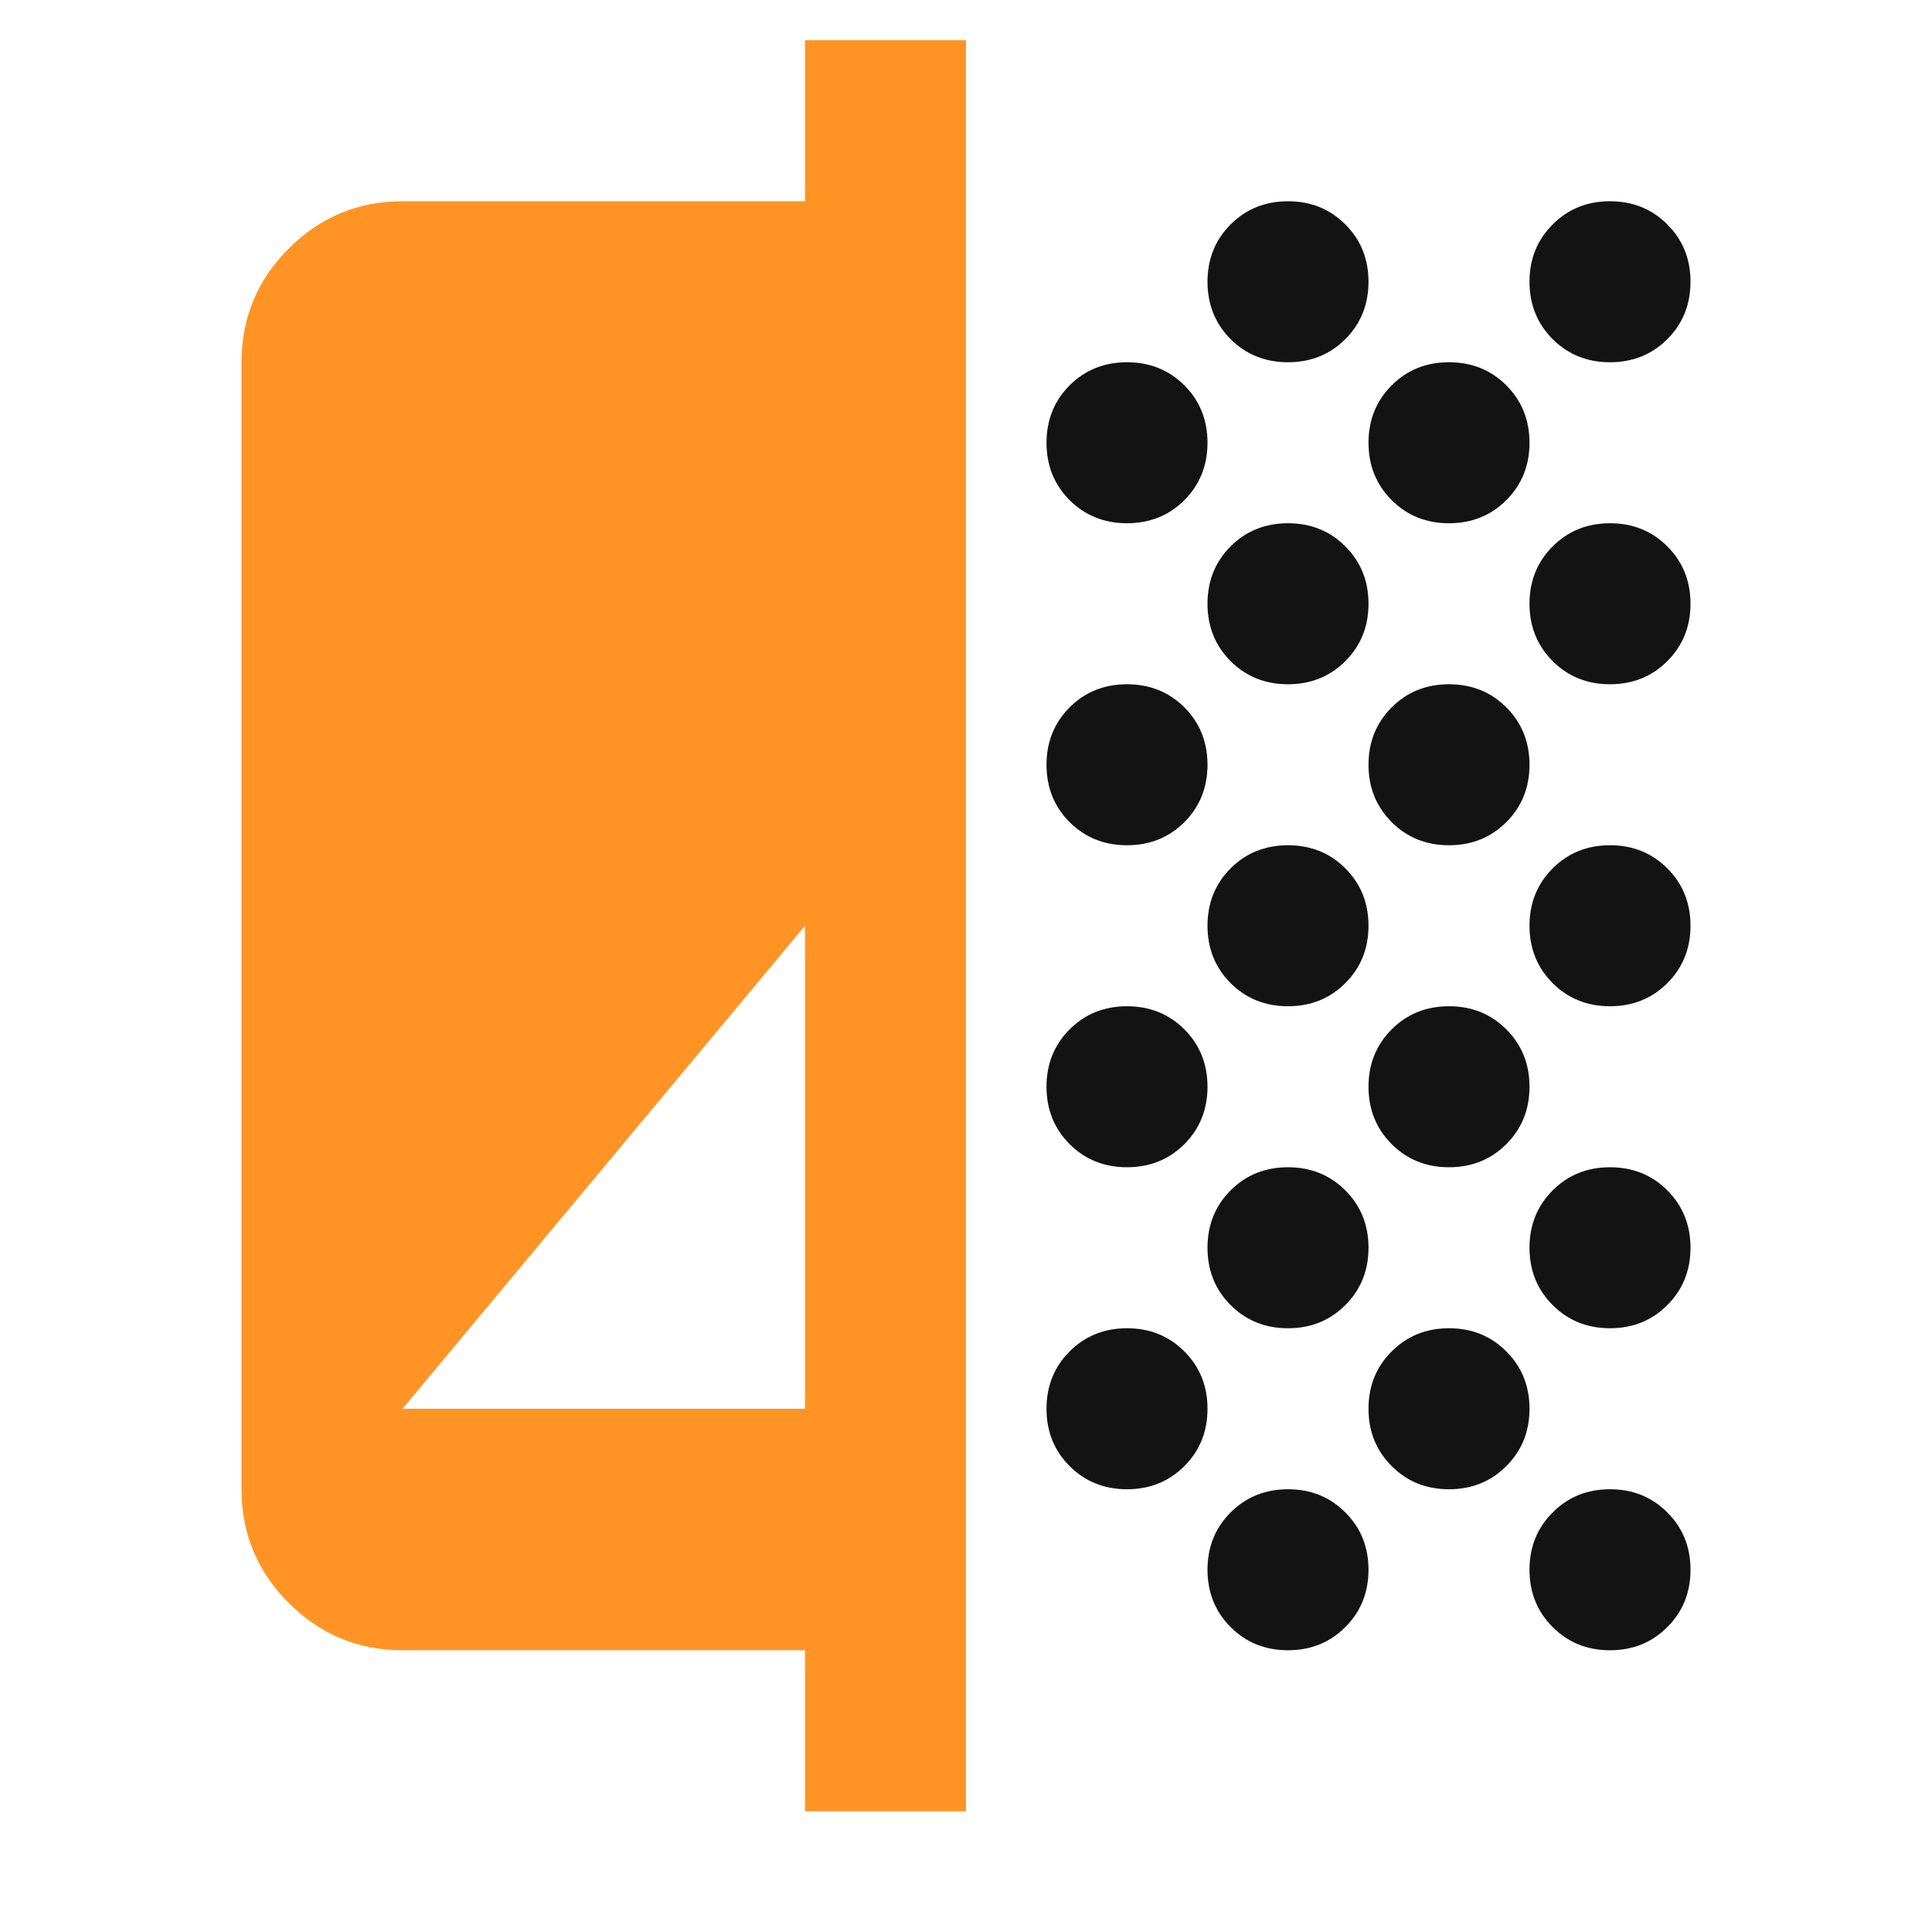
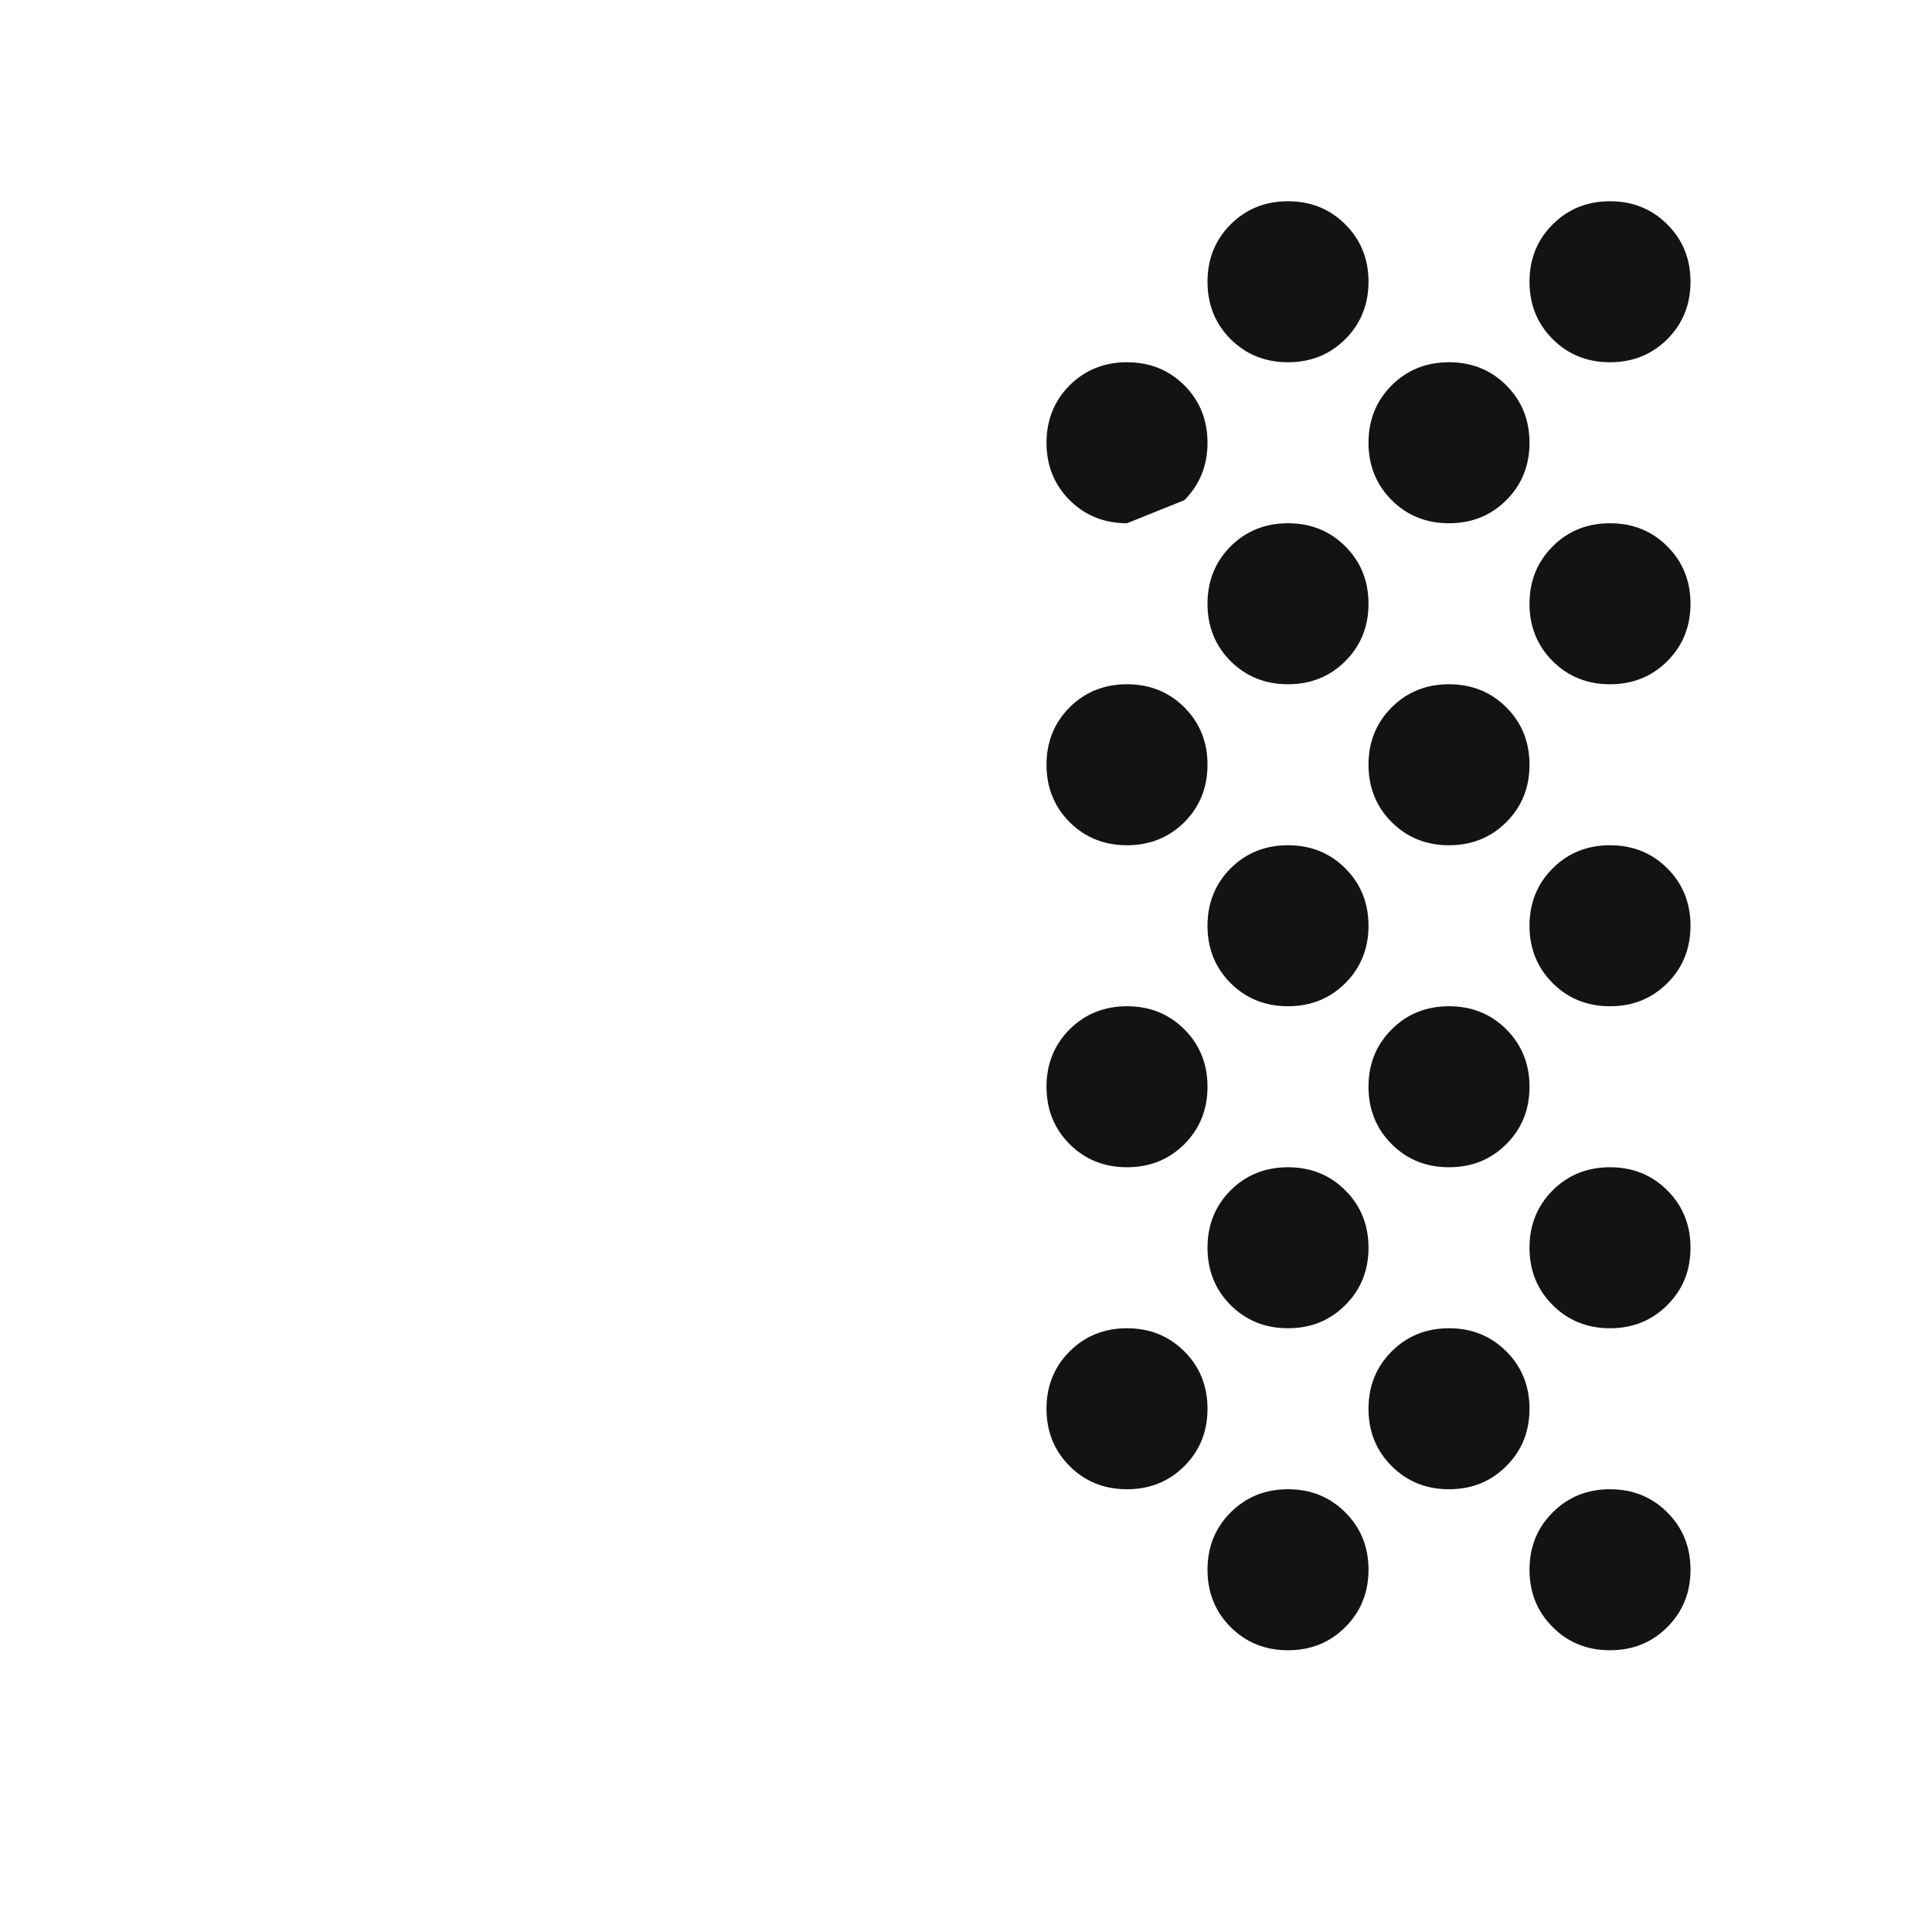
<svg xmlns="http://www.w3.org/2000/svg" width="24" height="24" viewBox="0 0 24 24" fill="none">
  <mask id="mask0_5583_40050" style="mask-type:alpha" maskUnits="userSpaceOnUse" x="0" y="0" width="24" height="25">
    <rect y="0.286" width="24" height="24" fill="#D9D9D9" />
  </mask>
  <g mask="url(#mask0_5583_40050)">
-     <path d="M14 18.5C13.717 18.5 13.479 18.404 13.287 18.212C13.096 18.021 13 17.783 13 17.5C13 17.217 13.096 16.979 13.287 16.788C13.479 16.596 13.717 16.5 14 16.5C14.283 16.5 14.521 16.596 14.713 16.788C14.904 16.979 15 17.217 15 17.5C15 17.783 14.904 18.021 14.713 18.212C14.521 18.404 14.283 18.5 14 18.5ZM14 14.5C13.717 14.5 13.479 14.404 13.287 14.213C13.096 14.021 13 13.783 13 13.5C13 13.217 13.096 12.979 13.287 12.787C13.479 12.596 13.717 12.5 14 12.5C14.283 12.5 14.521 12.596 14.713 12.787C14.904 12.979 15 13.217 15 13.5C15 13.783 14.904 14.021 14.713 14.213C14.521 14.404 14.283 14.5 14 14.5ZM14 10.5C13.717 10.5 13.479 10.404 13.287 10.213C13.096 10.021 13 9.783 13 9.5C13 9.217 13.096 8.979 13.287 8.787C13.479 8.596 13.717 8.5 14 8.5C14.283 8.5 14.521 8.596 14.713 8.787C14.904 8.979 15 9.217 15 9.5C15 9.783 14.904 10.021 14.713 10.213C14.521 10.404 14.283 10.5 14 10.5ZM14 6.5C13.717 6.5 13.479 6.404 13.287 6.213C13.096 6.021 13 5.783 13 5.5C13 5.217 13.096 4.979 13.287 4.787C13.479 4.596 13.717 4.5 14 4.5C14.283 4.5 14.521 4.596 14.713 4.787C14.904 4.979 15 5.217 15 5.5C15 5.783 14.904 6.021 14.713 6.213C14.521 6.404 14.283 6.5 14 6.5ZM16 20.5C15.717 20.5 15.479 20.404 15.287 20.212C15.096 20.021 15 19.783 15 19.5C15 19.217 15.096 18.979 15.287 18.788C15.479 18.596 15.717 18.5 16 18.5C16.283 18.5 16.521 18.596 16.712 18.788C16.904 18.979 17 19.217 17 19.5C17 19.783 16.904 20.021 16.712 20.212C16.521 20.404 16.283 20.5 16 20.5ZM16 16.5C15.717 16.5 15.479 16.404 15.287 16.212C15.096 16.021 15 15.783 15 15.5C15 15.217 15.096 14.979 15.287 14.787C15.479 14.596 15.717 14.5 16 14.5C16.283 14.5 16.521 14.596 16.712 14.787C16.904 14.979 17 15.217 17 15.5C17 15.783 16.904 16.021 16.712 16.212C16.521 16.404 16.283 16.5 16 16.5ZM16 12.5C15.717 12.5 15.479 12.404 15.287 12.213C15.096 12.021 15 11.783 15 11.5C15 11.217 15.096 10.979 15.287 10.787C15.479 10.596 15.717 10.5 16 10.5C16.283 10.5 16.521 10.596 16.712 10.787C16.904 10.979 17 11.217 17 11.5C17 11.783 16.904 12.021 16.712 12.213C16.521 12.404 16.283 12.5 16 12.5ZM16 8.5C15.717 8.5 15.479 8.404 15.287 8.213C15.096 8.021 15 7.783 15 7.5C15 7.217 15.096 6.979 15.287 6.787C15.479 6.596 15.717 6.5 16 6.5C16.283 6.5 16.521 6.596 16.712 6.787C16.904 6.979 17 7.217 17 7.5C17 7.783 16.904 8.021 16.712 8.213C16.521 8.404 16.283 8.5 16 8.5ZM16 4.5C15.717 4.5 15.479 4.404 15.287 4.213C15.096 4.021 15 3.783 15 3.5C15 3.217 15.096 2.979 15.287 2.788C15.479 2.596 15.717 2.5 16 2.5C16.283 2.5 16.521 2.596 16.712 2.788C16.904 2.979 17 3.217 17 3.5C17 3.783 16.904 4.021 16.712 4.213C16.521 4.404 16.283 4.5 16 4.5ZM18 18.5C17.717 18.5 17.479 18.404 17.288 18.212C17.096 18.021 17 17.783 17 17.5C17 17.217 17.096 16.979 17.288 16.788C17.479 16.596 17.717 16.5 18 16.5C18.283 16.5 18.521 16.596 18.712 16.788C18.904 16.979 19 17.217 19 17.5C19 17.783 18.904 18.021 18.712 18.212C18.521 18.404 18.283 18.5 18 18.5ZM18 14.5C17.717 14.5 17.479 14.404 17.288 14.213C17.096 14.021 17 13.783 17 13.5C17 13.217 17.096 12.979 17.288 12.787C17.479 12.596 17.717 12.5 18 12.5C18.283 12.5 18.521 12.596 18.712 12.787C18.904 12.979 19 13.217 19 13.5C19 13.783 18.904 14.021 18.712 14.213C18.521 14.404 18.283 14.5 18 14.5ZM18 10.5C17.717 10.5 17.479 10.404 17.288 10.213C17.096 10.021 17 9.783 17 9.5C17 9.217 17.096 8.979 17.288 8.787C17.479 8.596 17.717 8.5 18 8.5C18.283 8.5 18.521 8.596 18.712 8.787C18.904 8.979 19 9.217 19 9.5C19 9.783 18.904 10.021 18.712 10.213C18.521 10.404 18.283 10.5 18 10.5ZM18 6.5C17.717 6.5 17.479 6.404 17.288 6.213C17.096 6.021 17 5.783 17 5.5C17 5.217 17.096 4.979 17.288 4.787C17.479 4.596 17.717 4.5 18 4.5C18.283 4.5 18.521 4.596 18.712 4.787C18.904 4.979 19 5.217 19 5.5C19 5.783 18.904 6.021 18.712 6.213C18.521 6.404 18.283 6.5 18 6.5ZM20 20.5C19.717 20.5 19.479 20.404 19.288 20.212C19.096 20.021 19 19.783 19 19.5C19 19.217 19.096 18.979 19.288 18.788C19.479 18.596 19.717 18.5 20 18.5C20.283 18.5 20.521 18.596 20.712 18.788C20.904 18.979 21 19.217 21 19.5C21 19.783 20.904 20.021 20.712 20.212C20.521 20.404 20.283 20.5 20 20.5ZM20 16.5C19.717 16.5 19.479 16.404 19.288 16.212C19.096 16.021 19 15.783 19 15.5C19 15.217 19.096 14.979 19.288 14.787C19.479 14.596 19.717 14.5 20 14.5C20.283 14.5 20.521 14.596 20.712 14.787C20.904 14.979 21 15.217 21 15.5C21 15.783 20.904 16.021 20.712 16.212C20.521 16.404 20.283 16.5 20 16.5ZM20 12.5C19.717 12.5 19.479 12.404 19.288 12.213C19.096 12.021 19 11.783 19 11.5C19 11.217 19.096 10.979 19.288 10.787C19.479 10.596 19.717 10.5 20 10.5C20.283 10.5 20.521 10.596 20.712 10.787C20.904 10.979 21 11.217 21 11.5C21 11.783 20.904 12.021 20.712 12.213C20.521 12.404 20.283 12.5 20 12.5ZM20 8.5C19.717 8.5 19.479 8.404 19.288 8.213C19.096 8.021 19 7.783 19 7.5C19 7.217 19.096 6.979 19.288 6.787C19.479 6.596 19.717 6.5 20 6.5C20.283 6.5 20.521 6.596 20.712 6.787C20.904 6.979 21 7.217 21 7.5C21 7.783 20.904 8.021 20.712 8.213C20.521 8.404 20.283 8.5 20 8.5ZM20 4.5C19.717 4.5 19.479 4.404 19.288 4.213C19.096 4.021 19 3.783 19 3.5C19 3.217 19.096 2.979 19.288 2.788C19.479 2.596 19.717 2.5 20 2.5C20.283 2.5 20.521 2.596 20.712 2.788C20.904 2.979 21 3.217 21 3.5C21 3.783 20.904 4.021 20.712 4.213C20.521 4.404 20.283 4.5 20 4.5Z" fill="#131313" />
+     <path d="M14 18.5C13.717 18.5 13.479 18.404 13.287 18.212C13.096 18.021 13 17.783 13 17.5C13 17.217 13.096 16.979 13.287 16.788C13.479 16.596 13.717 16.5 14 16.5C14.283 16.5 14.521 16.596 14.713 16.788C14.904 16.979 15 17.217 15 17.5C15 17.783 14.904 18.021 14.713 18.212C14.521 18.404 14.283 18.5 14 18.5ZM14 14.5C13.717 14.5 13.479 14.404 13.287 14.213C13.096 14.021 13 13.783 13 13.5C13 13.217 13.096 12.979 13.287 12.787C13.479 12.596 13.717 12.5 14 12.5C14.283 12.5 14.521 12.596 14.713 12.787C14.904 12.979 15 13.217 15 13.5C15 13.783 14.904 14.021 14.713 14.213C14.521 14.404 14.283 14.5 14 14.5ZM14 10.5C13.717 10.5 13.479 10.404 13.287 10.213C13.096 10.021 13 9.783 13 9.5C13 9.217 13.096 8.979 13.287 8.787C13.479 8.596 13.717 8.5 14 8.5C14.283 8.5 14.521 8.596 14.713 8.787C14.904 8.979 15 9.217 15 9.5C15 9.783 14.904 10.021 14.713 10.213C14.521 10.404 14.283 10.5 14 10.5ZM14 6.5C13.717 6.5 13.479 6.404 13.287 6.213C13.096 6.021 13 5.783 13 5.5C13 5.217 13.096 4.979 13.287 4.787C13.479 4.596 13.717 4.5 14 4.5C14.283 4.5 14.521 4.596 14.713 4.787C14.904 4.979 15 5.217 15 5.5C15 5.783 14.904 6.021 14.713 6.213ZM16 20.5C15.717 20.5 15.479 20.404 15.287 20.212C15.096 20.021 15 19.783 15 19.5C15 19.217 15.096 18.979 15.287 18.788C15.479 18.596 15.717 18.5 16 18.5C16.283 18.5 16.521 18.596 16.712 18.788C16.904 18.979 17 19.217 17 19.5C17 19.783 16.904 20.021 16.712 20.212C16.521 20.404 16.283 20.5 16 20.5ZM16 16.5C15.717 16.5 15.479 16.404 15.287 16.212C15.096 16.021 15 15.783 15 15.5C15 15.217 15.096 14.979 15.287 14.787C15.479 14.596 15.717 14.5 16 14.5C16.283 14.5 16.521 14.596 16.712 14.787C16.904 14.979 17 15.217 17 15.5C17 15.783 16.904 16.021 16.712 16.212C16.521 16.404 16.283 16.5 16 16.5ZM16 12.5C15.717 12.5 15.479 12.404 15.287 12.213C15.096 12.021 15 11.783 15 11.5C15 11.217 15.096 10.979 15.287 10.787C15.479 10.596 15.717 10.5 16 10.5C16.283 10.5 16.521 10.596 16.712 10.787C16.904 10.979 17 11.217 17 11.5C17 11.783 16.904 12.021 16.712 12.213C16.521 12.404 16.283 12.5 16 12.5ZM16 8.5C15.717 8.5 15.479 8.404 15.287 8.213C15.096 8.021 15 7.783 15 7.5C15 7.217 15.096 6.979 15.287 6.787C15.479 6.596 15.717 6.5 16 6.5C16.283 6.5 16.521 6.596 16.712 6.787C16.904 6.979 17 7.217 17 7.5C17 7.783 16.904 8.021 16.712 8.213C16.521 8.404 16.283 8.5 16 8.5ZM16 4.5C15.717 4.5 15.479 4.404 15.287 4.213C15.096 4.021 15 3.783 15 3.5C15 3.217 15.096 2.979 15.287 2.788C15.479 2.596 15.717 2.5 16 2.5C16.283 2.5 16.521 2.596 16.712 2.788C16.904 2.979 17 3.217 17 3.5C17 3.783 16.904 4.021 16.712 4.213C16.521 4.404 16.283 4.5 16 4.5ZM18 18.5C17.717 18.5 17.479 18.404 17.288 18.212C17.096 18.021 17 17.783 17 17.5C17 17.217 17.096 16.979 17.288 16.788C17.479 16.596 17.717 16.5 18 16.5C18.283 16.5 18.521 16.596 18.712 16.788C18.904 16.979 19 17.217 19 17.5C19 17.783 18.904 18.021 18.712 18.212C18.521 18.404 18.283 18.5 18 18.5ZM18 14.5C17.717 14.5 17.479 14.404 17.288 14.213C17.096 14.021 17 13.783 17 13.5C17 13.217 17.096 12.979 17.288 12.787C17.479 12.596 17.717 12.5 18 12.5C18.283 12.5 18.521 12.596 18.712 12.787C18.904 12.979 19 13.217 19 13.5C19 13.783 18.904 14.021 18.712 14.213C18.521 14.404 18.283 14.5 18 14.5ZM18 10.5C17.717 10.5 17.479 10.404 17.288 10.213C17.096 10.021 17 9.783 17 9.5C17 9.217 17.096 8.979 17.288 8.787C17.479 8.596 17.717 8.5 18 8.5C18.283 8.5 18.521 8.596 18.712 8.787C18.904 8.979 19 9.217 19 9.5C19 9.783 18.904 10.021 18.712 10.213C18.521 10.404 18.283 10.5 18 10.5ZM18 6.5C17.717 6.5 17.479 6.404 17.288 6.213C17.096 6.021 17 5.783 17 5.5C17 5.217 17.096 4.979 17.288 4.787C17.479 4.596 17.717 4.5 18 4.5C18.283 4.5 18.521 4.596 18.712 4.787C18.904 4.979 19 5.217 19 5.5C19 5.783 18.904 6.021 18.712 6.213C18.521 6.404 18.283 6.5 18 6.5ZM20 20.5C19.717 20.5 19.479 20.404 19.288 20.212C19.096 20.021 19 19.783 19 19.5C19 19.217 19.096 18.979 19.288 18.788C19.479 18.596 19.717 18.5 20 18.5C20.283 18.5 20.521 18.596 20.712 18.788C20.904 18.979 21 19.217 21 19.5C21 19.783 20.904 20.021 20.712 20.212C20.521 20.404 20.283 20.5 20 20.5ZM20 16.5C19.717 16.5 19.479 16.404 19.288 16.212C19.096 16.021 19 15.783 19 15.5C19 15.217 19.096 14.979 19.288 14.787C19.479 14.596 19.717 14.5 20 14.5C20.283 14.5 20.521 14.596 20.712 14.787C20.904 14.979 21 15.217 21 15.5C21 15.783 20.904 16.021 20.712 16.212C20.521 16.404 20.283 16.5 20 16.5ZM20 12.5C19.717 12.5 19.479 12.404 19.288 12.213C19.096 12.021 19 11.783 19 11.5C19 11.217 19.096 10.979 19.288 10.787C19.479 10.596 19.717 10.5 20 10.5C20.283 10.5 20.521 10.596 20.712 10.787C20.904 10.979 21 11.217 21 11.5C21 11.783 20.904 12.021 20.712 12.213C20.521 12.404 20.283 12.5 20 12.5ZM20 8.5C19.717 8.5 19.479 8.404 19.288 8.213C19.096 8.021 19 7.783 19 7.5C19 7.217 19.096 6.979 19.288 6.787C19.479 6.596 19.717 6.5 20 6.5C20.283 6.5 20.521 6.596 20.712 6.787C20.904 6.979 21 7.217 21 7.5C21 7.783 20.904 8.021 20.712 8.213C20.521 8.404 20.283 8.5 20 8.5ZM20 4.5C19.717 4.5 19.479 4.404 19.288 4.213C19.096 4.021 19 3.783 19 3.5C19 3.217 19.096 2.979 19.288 2.788C19.479 2.596 19.717 2.5 20 2.5C20.283 2.5 20.521 2.596 20.712 2.788C20.904 2.979 21 3.217 21 3.5C21 3.783 20.904 4.021 20.712 4.213C20.521 4.404 20.283 4.5 20 4.5Z" fill="#131313" />
  </g>
  <mask id="mask1_5583_40050" style="mask-type:alpha" maskUnits="userSpaceOnUse" x="0" y="0" width="25" height="24">
-     <rect x="0.205" width="24" height="24" fill="#D9D9D9" />
-   </mask>
+     </mask>
  <g mask="url(#mask1_5583_40050)">
-     <path d="M10 22.5V20.5H5C4.45 20.5 3.979 20.304 3.587 19.913C3.196 19.521 3 19.05 3 18.5V4.5C3 3.95 3.196 3.479 3.587 3.087C3.979 2.696 4.45 2.5 5 2.5H10V0.5H12V22.5H10ZM5 17.5H10V11.5L5 17.5Z" fill="#FF9424" />
-   </g>
+     </g>
</svg>